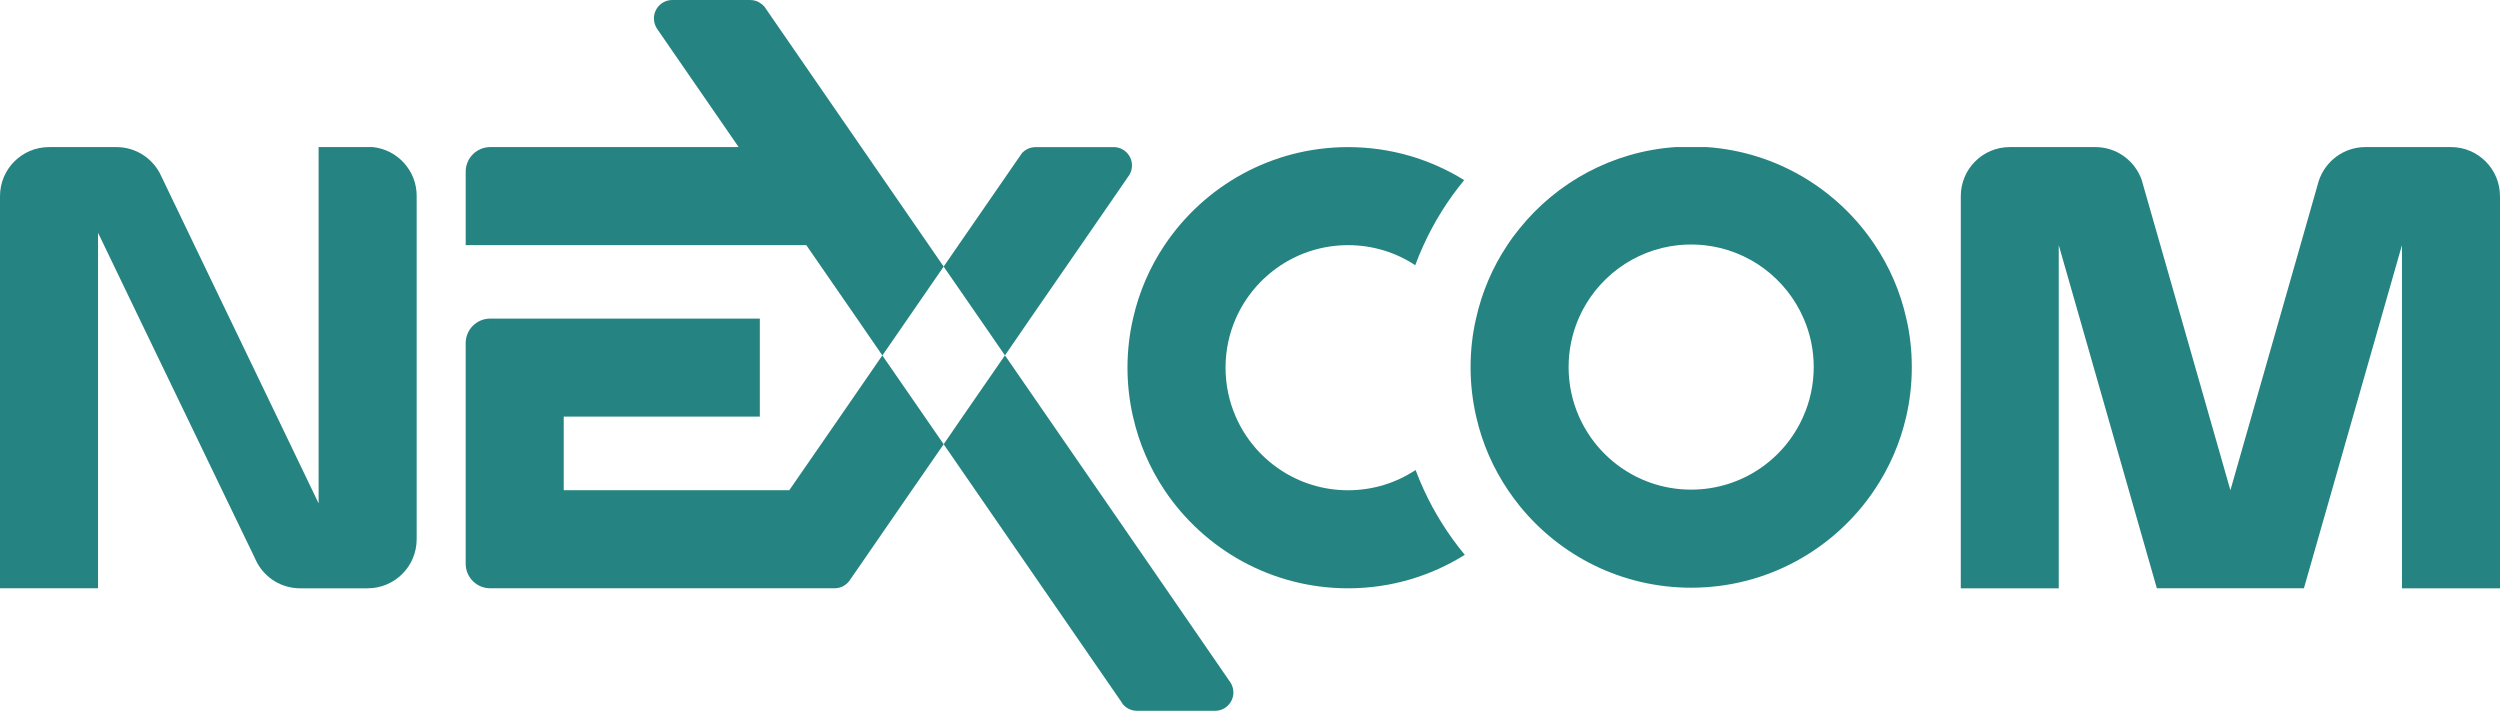
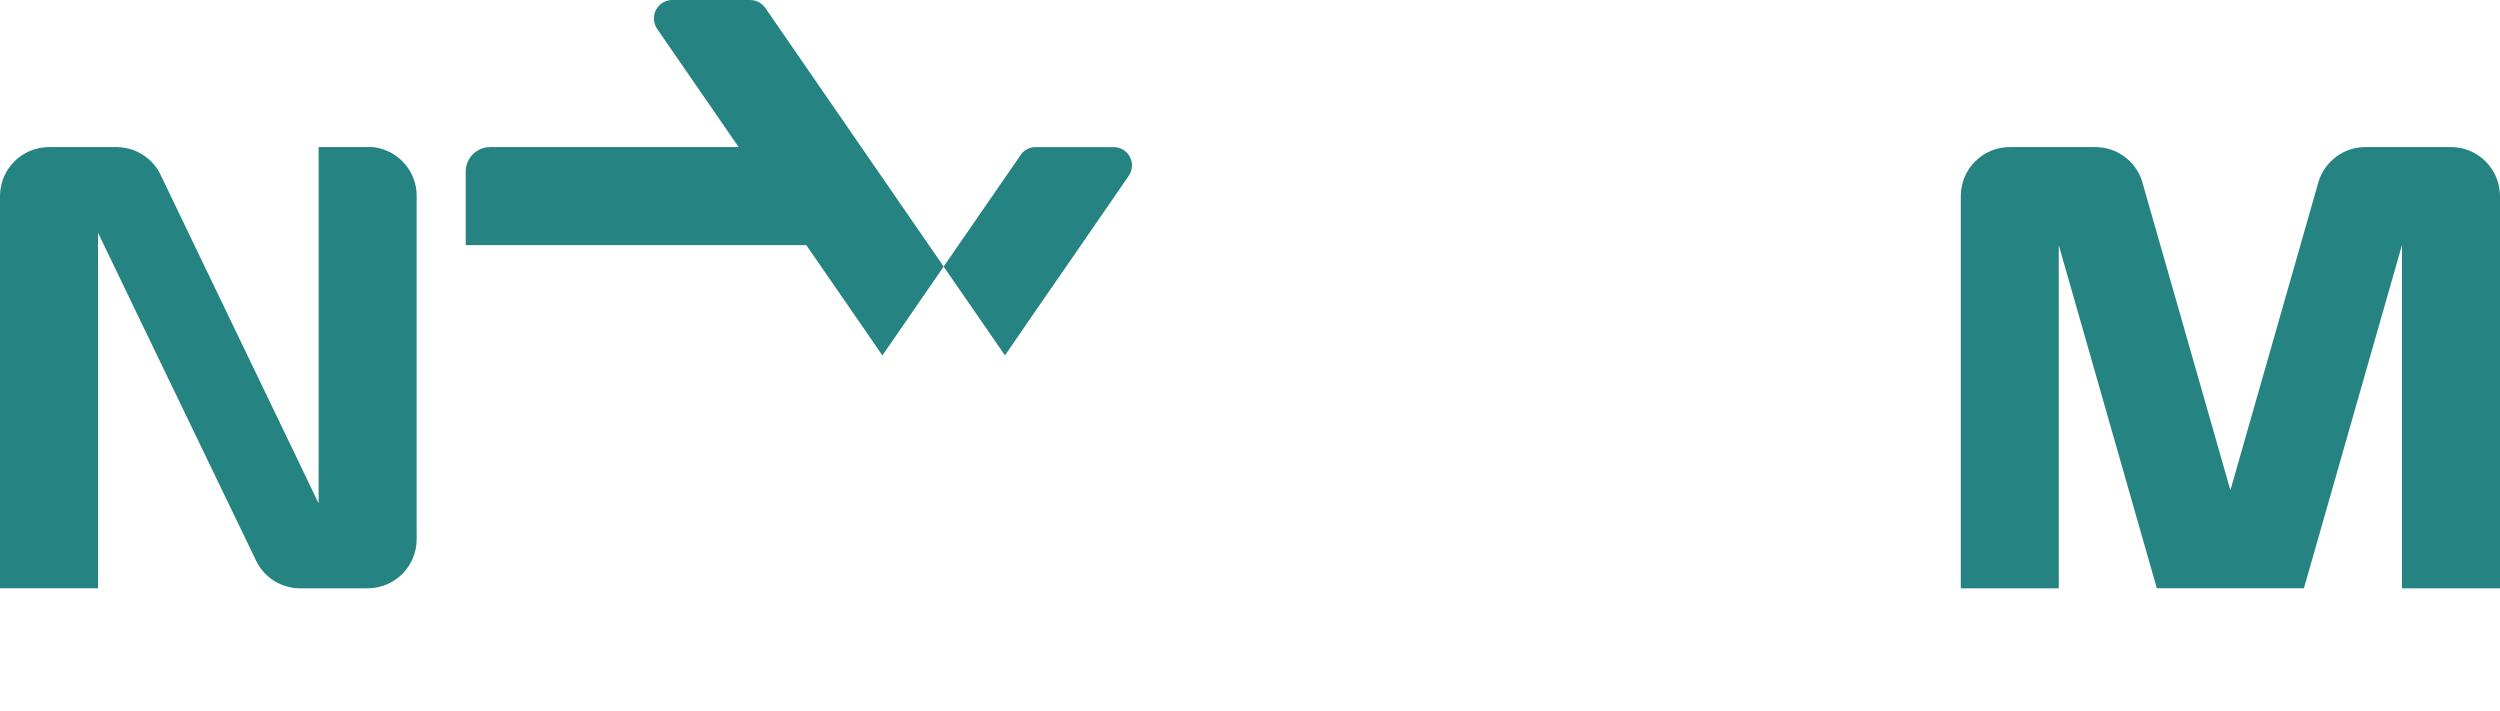
<svg xmlns="http://www.w3.org/2000/svg" viewBox="0 0 1025.07 291.45" id="_圖層_1">
  <defs>
    <style>
      .cls-1 {
        fill: #258481;
      }
    </style>
  </defs>
  <path d="M170.84,80.3v140.82c0,11.1-9.01,20.1-20.1,20.1h-27.69c-7.52,0-14.07-4.11-17.51-10.25l-.04-.07-.99-1.99-.07-.21-.04-.07-13.33-27.62-14.54-30.17-19.39-40.2-14.5-30.13-.39-.82-2.06-4.22v145.74H0V80.41c0-11.1,9.01-20.1,20.1-20.1h27.65c7.62,0,14.25,4.25,17.66,10.49l.96,1.95,13.33,27.76,14.5,30.13,19.36,40.2,14.5,30.17.35.74,2.23,4.64V60.3h22.16c10.14,1.03,18.05,9.61,18.05,20Z" class="cls-1" />
  <path d="M1025.07,80.41v160.81h-40.2V100.51l-8.61,30.13-11.49,40.2-8.61,30.17-11.49,40.2h-60.3l-11.49-40.2-8.62-30.17-11.49-40.2-8.62-30.13v140.71h-40.17V80.41c0-11.1,8.97-20.1,20.07-20.1h35.13c8.79,0,16.27,5.67,19,13.54l.71,2.52,6.91,24.14,8.62,30.13,11.49,40.2,8.62,30.17,8.61-30.17,11.49-40.2,8.61-30.13,7.34-25.74.14-.5c2.62-8.08,10.17-13.97,19.18-13.97h35.06c11.1,0,20.1,9.01,20.1,20.1Z" class="cls-1" />
-   <path d="M600.6,227.5c-13.9,8.69-30.28,13.72-47.86,13.72-31.34,0-58.99-15.95-75.23-40.2-6.03-9.04-10.49-19.22-12.94-30.17-1.49-6.45-2.27-13.19-2.27-20.1s.78-13.65,2.27-20.1c2.45-10.95,6.91-21.13,12.94-30.13,16.24-24.25,43.89-40.2,75.23-40.2,17.48,0,33.79,4.96,47.61,13.54-6.66,8.08-12.27,17.02-16.66,26.66-1.24,2.69-2.38,5.42-3.4,8.22-7.91-5.21-17.37-8.22-27.55-8.22-20.6,0-38.29,12.41-46.05,30.13-2.69,6.13-4.18,12.94-4.18,20.1s1.49,13.93,4.18,20.1c7.73,17.76,25.45,30.17,46.05,30.17,10.25,0,19.75-3.05,27.69-8.3,1.06,2.84,2.23,5.6,3.47,8.3,4.43,9.57,10.07,18.47,16.7,26.48Z" class="cls-1" />
-   <path d="M505.73,283.9c0,4.18-3.37,7.55-7.52,7.55h-31.98c-2.27,0-4.33-.99-5.74-2.59l-.11-.14-.67-1.03-.11-.18-31.94-46.3-27.72-40.2-13.01-18.86,7.76-11.31,17.37-25.14,17.34,25.14,20.81,30.17,27.72,40.2,26.09,37.9.43.6c.78,1.17,1.28,2.62,1.28,4.18Z" class="cls-1" />
  <path d="M386.93,109.3l-14.71,21.34-10.42,15.1-10.39-15.1-20.81-30.13h-139.65v-30.13c0-5.57,4.5-10.07,10.07-10.07h101.85l-33.47-48.53c-.78-1.21-1.28-2.66-1.28-4.22,0-4.15,3.37-7.55,7.52-7.55h31.98c1.45,0,2.8.39,3.94,1.13.71.43,1.35.96,1.88,1.6l.04.04.6.89,39.07,56.65,27.72,40.2,6.06,8.79Z" class="cls-1" />
-   <path d="M386.93,182.15l-13.05,18.86-25.42,36.87c-1.35,2.02-3.65,3.33-6.24,3.33h-141.21c-5.57,0-10.07-4.5-10.07-10.07v-90.44c0-5.57,4.5-10.07,10.07-10.07h110.54v40.2h-80.41v30.17h92.49l20.85-30.17,17.3-25.1,17.34,25.1,7.8,11.31Z" class="cls-1" />
  <path d="M464.14,67.86c0,1.49-.43,2.87-1.17,4.01l-.57.82-19.18,27.83-20.81,30.13-10.35,15.07-10.39-15.07-14.75-21.34,6.06-8.79,24.96-36.16.07-.07v-.04l.96-1.38.04-.07c1.42-1.52,3.4-2.48,5.64-2.48h31.98c4.15,0,7.52,3.37,7.52,7.55Z" class="cls-1" />
-   <path d="M781.65,130.64c-2.41-10.92-6.84-21.09-12.87-30.13-15.07-22.69-40.13-38.18-68.88-40.2h-12.98c-25.81,1.81-48.64,14.46-63.92,33.47-1.77,2.16-3.44,4.4-4.96,6.74-6.03,9.04-10.42,19.22-12.83,30.13-1.49,6.38-2.23,13.05-2.23,19.89v.21c0,6.91.82,13.65,2.3,20.1,2.48,10.95,6.98,21.16,13.08,30.17,1.49,2.23,3.12,4.4,4.79,6.49,16.59,20.42,41.9,33.47,70.27,33.47,31.23,0,58.82-15.85,75.05-39.95,6.1-9,10.6-19.22,13.12-30.17,1.52-6.52,2.3-13.33,2.3-20.31s-.74-13.51-2.23-19.89ZM739.36,170.84c-7.76,17.62-25.42,29.92-45.95,29.92s-38.15-12.3-45.95-29.92c-2.73-6.13-4.25-12.94-4.29-20.1v-.21c0-7.05,1.45-13.79,4.08-19.89,7.05-16.38,22.58-28.26,41.02-30.13,1.7-.18,3.4-.25,5.14-.25s3.44.07,5.14.25c18.47,1.88,33.96,13.76,41.02,30.13,2.66,6.1,4.11,12.83,4.11,19.89s-1.52,14.11-4.33,20.31Z" class="cls-1" />
</svg>